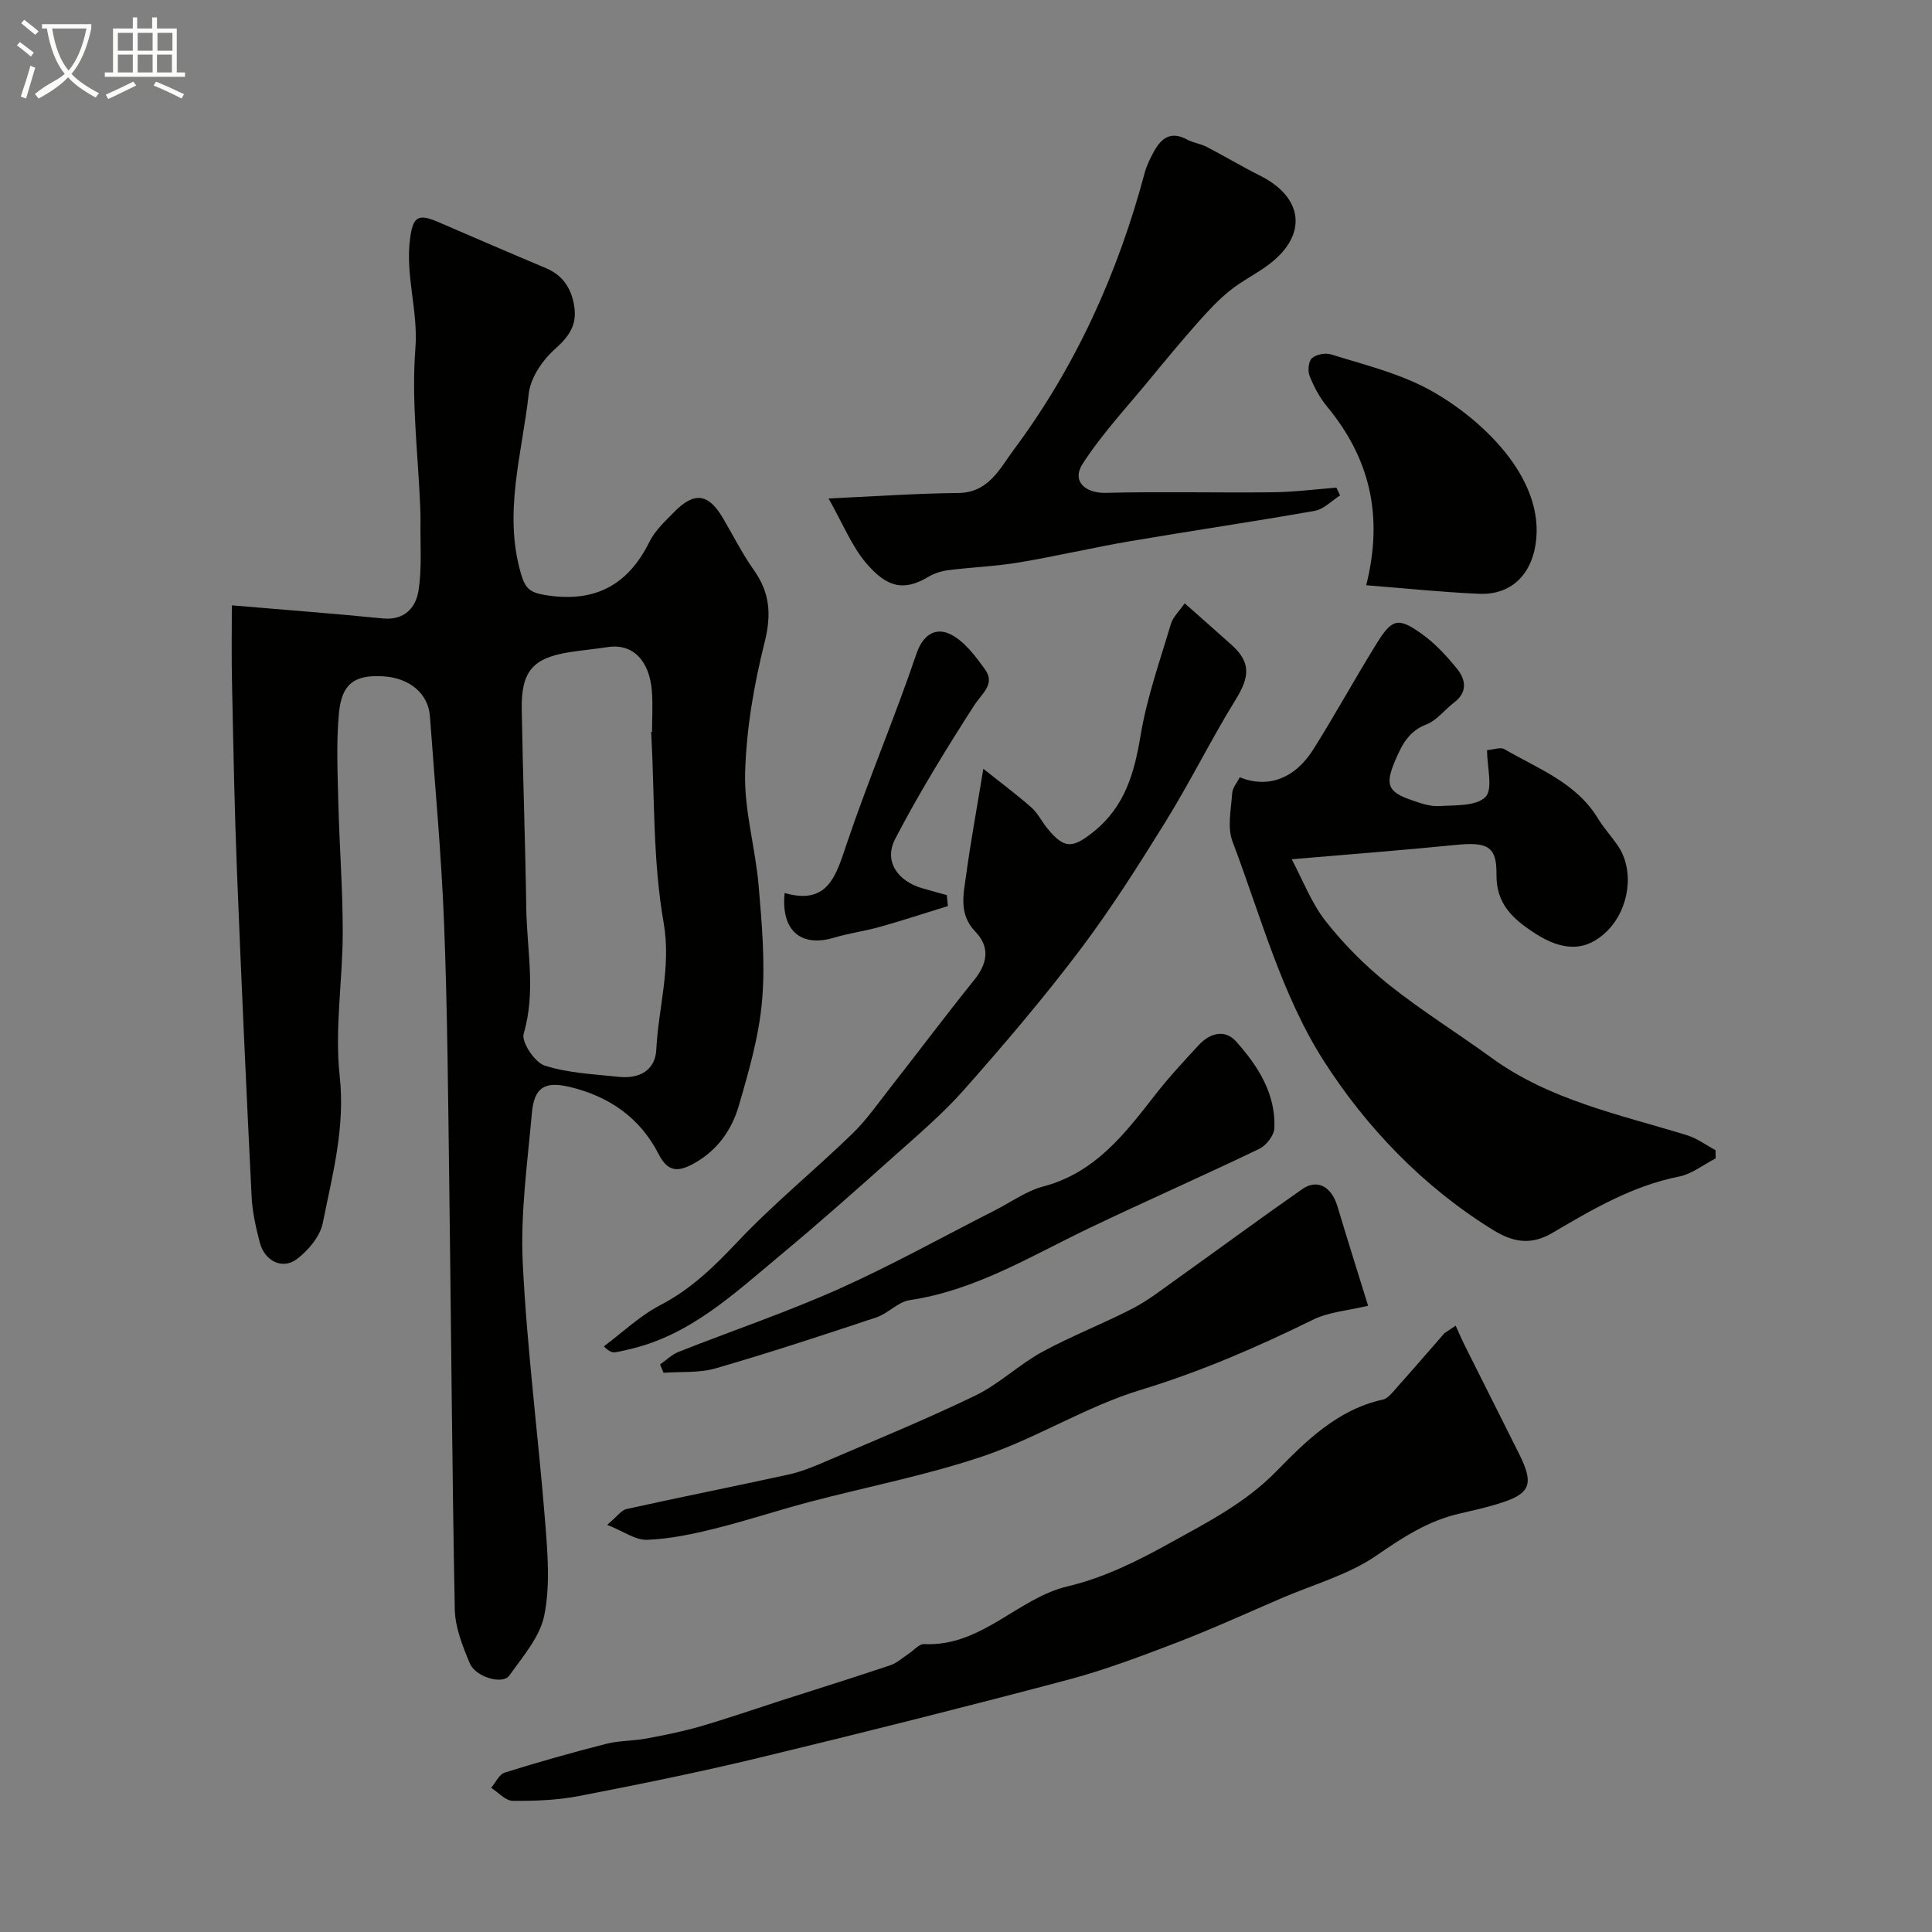
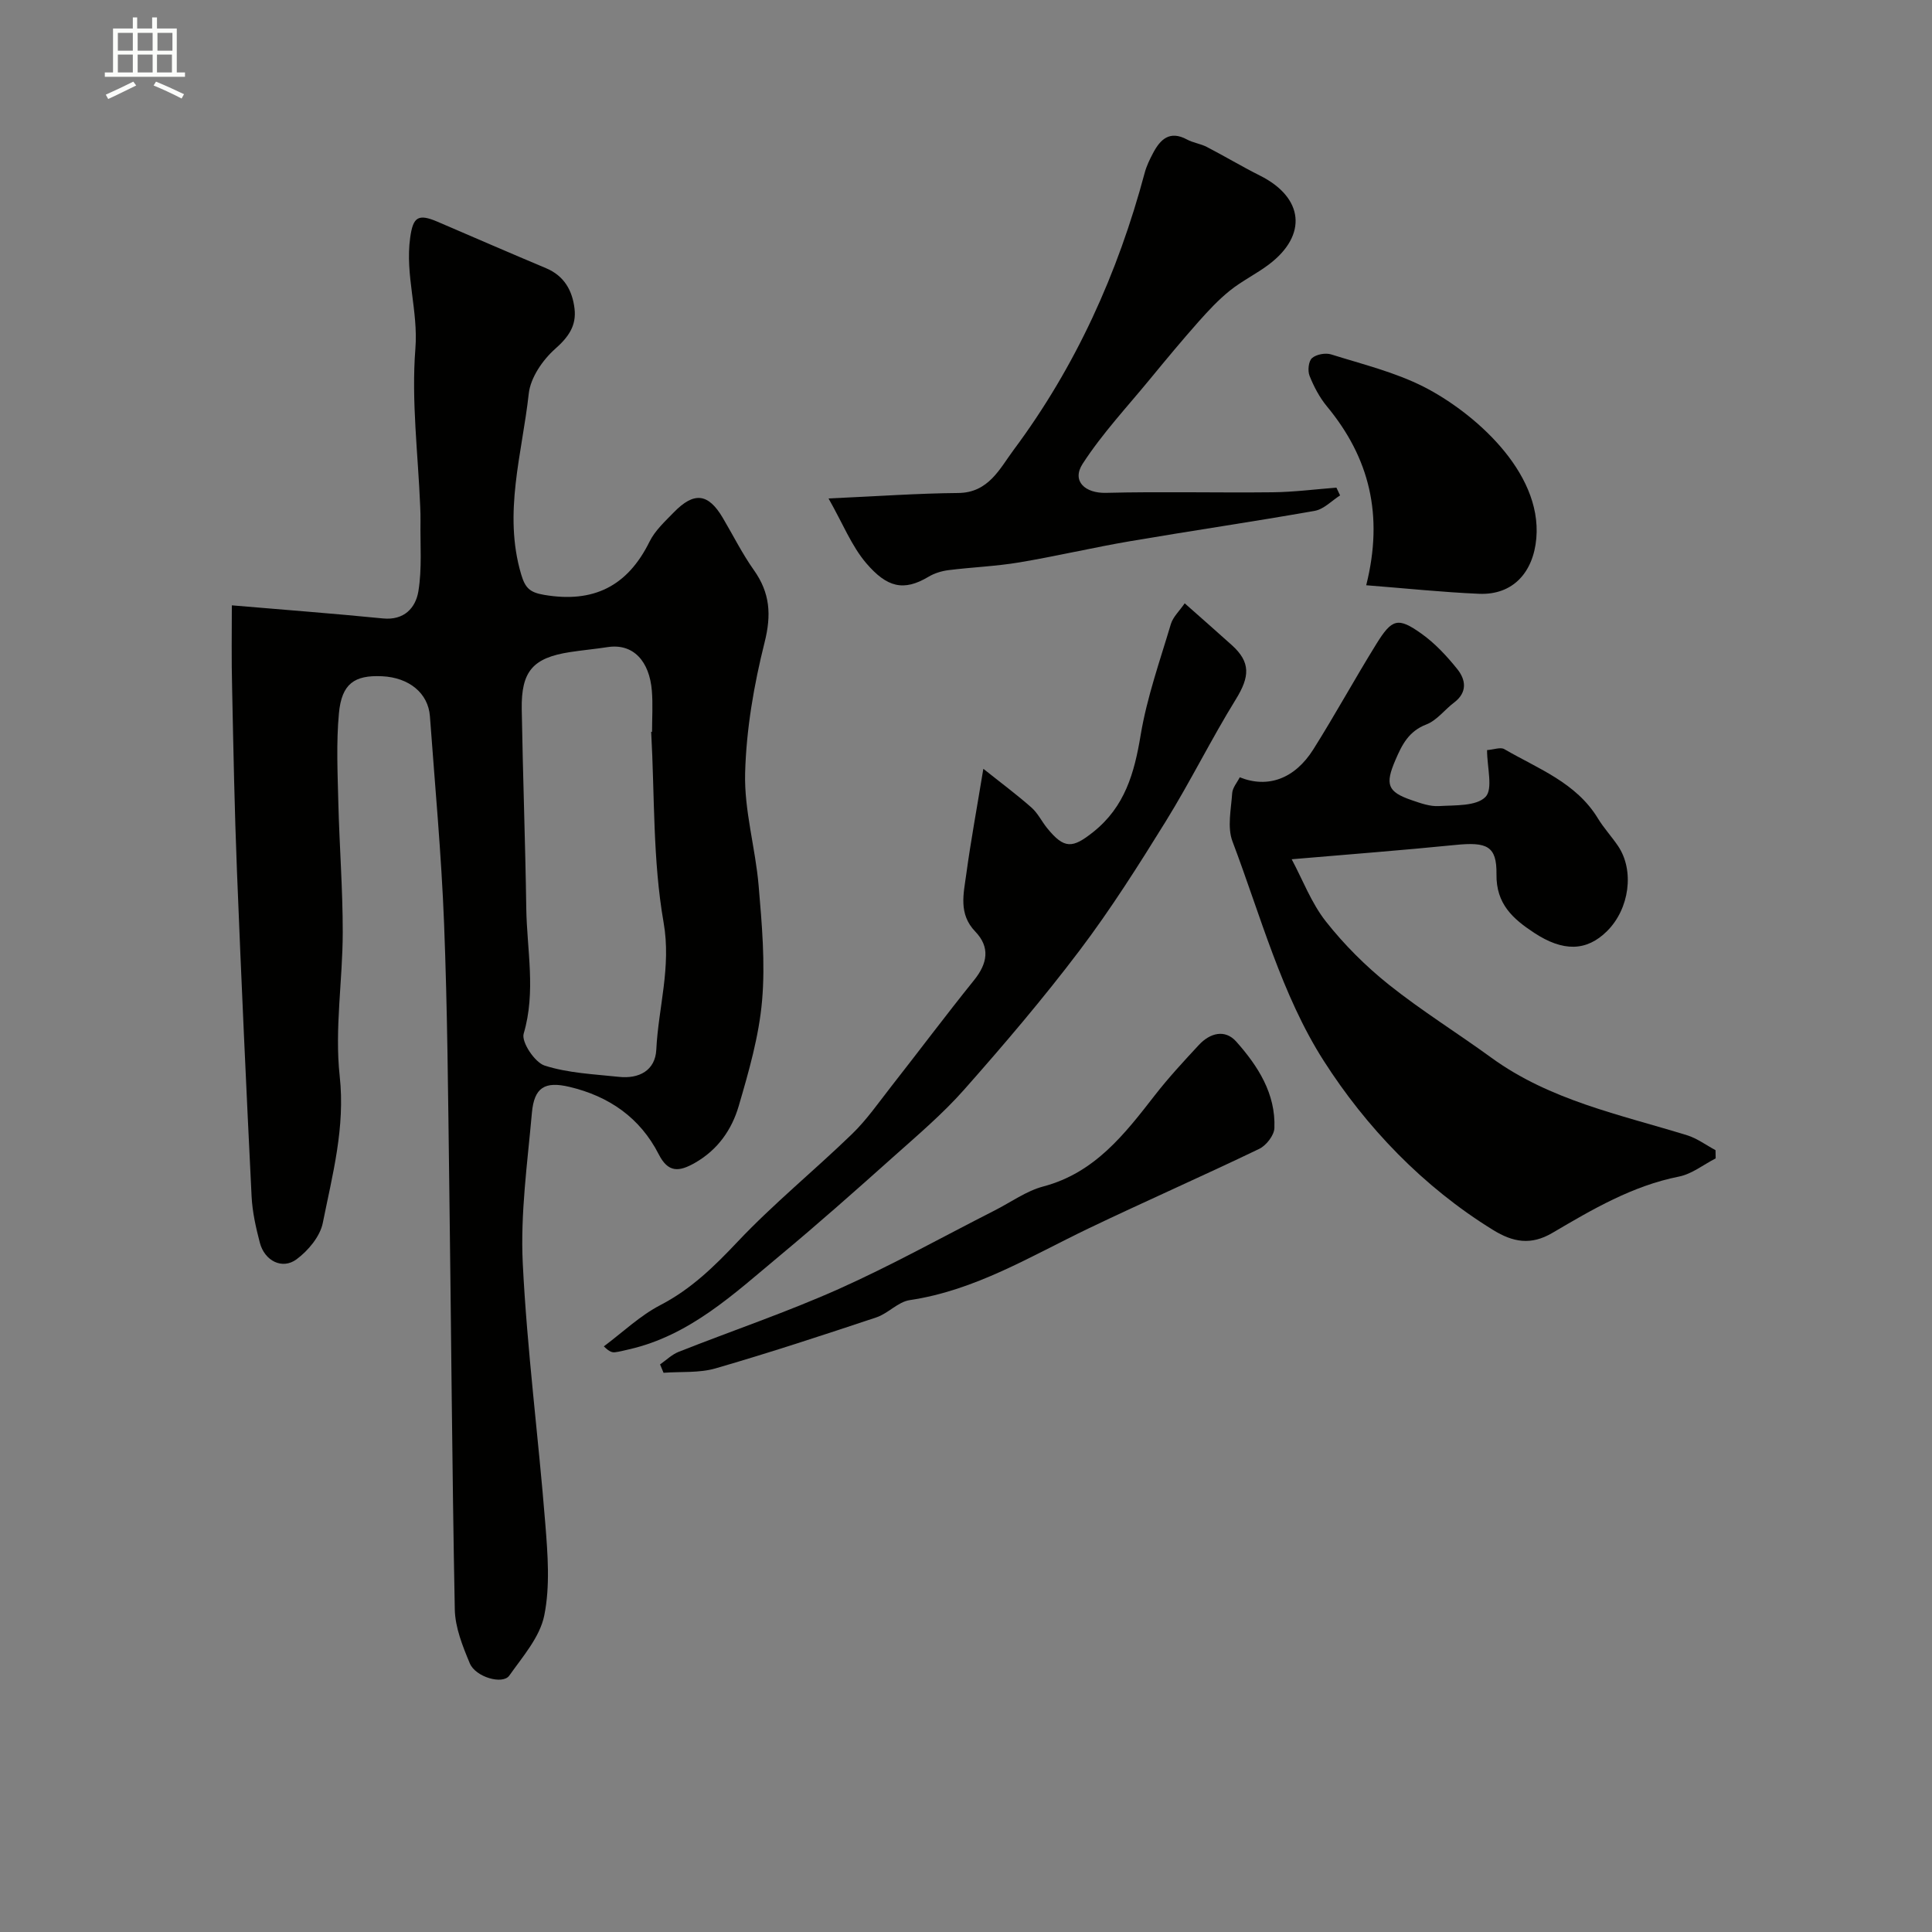
<svg xmlns="http://www.w3.org/2000/svg" enable-background="new 0 0 400 400" viewBox="0 0 400 400">
  <rect x="0" y="0" width="400" height="400" fill="#808080" stroke="none" />
-   <path d="m6.4 11.7c-1-.8-1.9-1.6-2.9-2.3l.6-.7c.9.7 1.9 1.4 2.9 2.2zm-2.1 8.3c.7-2.1 1.4-4.2 2-6.4.2.1.6.3 1 .4-.7 2.3-1.3 4.4-1.9 6.4zm3-12.8c-1.1-.9-2.1-1.7-2.9-2.4l.6-.7c1 .8 2 1.5 3 2.4zm1.4-1.3v-.9h10.2v.9c-.9 4.2-2.3 7.3-4.1 9.4 1.3 1.4 3.2 2.7 5.7 4-.2.2-.4.5-.7.9-2.5-1.4-4.4-2.7-5.7-4.2-1.4 1.5-3.5 3-6.1 4.4 0 0 0 0-.1-.1-.3-.4-.5-.7-.7-.8 2.7-2.3 4.7-2.8 6.2-4.2-1.8-2.2-3-5.3-3.7-9.4zm9.2 0h-7.1c.6 3.8 1.7 6.7 3.4 8.7 1.7-2 2.9-4.8 3.7-8.7z" fill="#fbfcfa" />
  <path d="m31.6 3.6h.9v2.3h4.1v9.1h1.7v.9h-16.6v-.9h1.7v-9.1h4.1v-2.3h.9v2.3h3.1v-2.3zm-4 13.3.6.8c-1.9.9-3.8 1.9-5.8 2.8-.2-.3-.3-.6-.5-.9 2-.9 3.9-1.8 5.7-2.7zm-3.2-10.1v3.7h3.1v-3.7zm0 4.5v3.7h3.1v-3.7zm4.1-4.5v3.7h3.1v-3.7zm0 4.5v3.7h3.1v-3.7zm9.1 9.1c-2.1-1.1-4.1-2-5.8-2.7l.5-.8c2.2.9 4.1 1.8 5.8 2.6zm-1.9-13.6h-3.1v3.7h3.1zm-3.2 4.5v3.7h3.1v-3.7z" fill="#fbfcfa" />
  <g fill="#010100">
    <path d="m48 125.33c10.77.92 21.03 1.69 31.28 2.71 4.41.44 6.77-2.2 7.34-5.61.78-4.74.36-9.68.44-14.53.02-1-.02-2-.06-3-.44-10.9-1.85-21.89-1-32.7.62-7.85-2.15-15.24-1.08-22.97.59-4.24 1.58-5.08 5.67-3.32 7.48 3.22 14.96 6.46 22.47 9.62 3.75 1.58 5.44 4.61 5.89 8.37.42 3.54-1.25 5.89-4.02 8.34-2.59 2.3-5.1 5.96-5.46 9.27-1.36 12.39-5.33 24.72-1.57 37.4.83 2.79 1.74 3.74 4.75 4.25 10.2 1.74 17.26-1.76 21.83-11.02 1.13-2.29 3.18-4.17 5.01-6.05 4.21-4.33 7.14-3.97 10.14 1.1 2.14 3.62 4.03 7.42 6.45 10.84 3.35 4.72 3.66 9.25 2.22 14.97-2.21 8.81-3.79 17.98-4.03 27.04-.21 7.75 2.14 15.54 2.8 23.36.67 7.9 1.39 15.92.71 23.77-.64 7.37-2.75 14.68-4.84 21.83-1.43 4.87-4.31 9.04-9.03 11.74-3.3 1.89-5.56 2.12-7.53-1.76-3.86-7.57-10.29-12.01-18.46-13.95-5.13-1.22-7.33.1-7.8 5.41-.92 10.34-2.39 20.77-1.89 31.07.89 18.02 3.24 35.97 4.67 53.97.5 6.32 1.02 12.9-.22 19-.91 4.47-4.46 8.5-7.24 12.44-1.36 1.92-6.99.32-8.18-2.56-1.48-3.55-3.03-7.4-3.1-11.15-.57-29.42-.75-58.85-1.15-88.27-.24-17.93-.37-35.87-1.07-53.78-.56-14.31-1.89-28.58-2.93-42.87-.35-4.78-4.32-8.02-9.91-8.28-5.73-.27-8.36 1.55-8.93 7.67-.57 6.14-.27 12.37-.12 18.56.22 8.93.92 17.86.91 26.79-.01 9.93-1.7 19.98-.63 29.76 1.17 10.63-1.5 20.42-3.5 30.41-.56 2.8-3.03 5.75-5.44 7.53-2.96 2.19-6.61.31-7.59-3.43-.82-3.13-1.55-6.37-1.71-9.59-1.11-22.44-2.14-44.89-3.03-67.34-.5-12.59-.74-25.19-1-37.79-.16-6.02-.06-12.03-.06-17.25zm86.82 26.19c.06 0 .12-.01.18-.01 0-2.83.19-5.67-.04-8.49-.49-6.1-3.83-9.87-9.18-9.04-2.58.4-5.19.63-7.77 1.03-7.67 1.18-10.12 3.95-9.99 11.83.23 13.75.74 27.5.94 41.25.13 8.62 2.03 17.22-.54 25.92-.51 1.73 2.3 5.95 4.35 6.61 4.88 1.56 10.2 1.78 15.37 2.33 4.16.45 7.53-1.31 7.74-5.64.43-8.75 3.13-17.07 1.51-26.33-2.26-12.9-1.84-26.28-2.57-39.46z" />
    <path d="m355.21 239.83c-2.53 1.3-4.93 3.24-7.61 3.77-9.65 1.92-17.92 6.79-26.18 11.65-4.45 2.62-8.15 1.96-12.3-.6-14.48-8.92-26.29-21.29-35.07-35.04-8.7-13.61-13.06-30.04-18.88-45.41-1.11-2.93-.28-6.65-.06-9.98.08-1.14 1.03-2.22 1.57-3.29 5.83 2.34 11.39.31 15.23-5.78 4.52-7.18 8.59-14.63 13.06-21.84 3.23-5.22 4.47-5.57 9.32-2.12 2.8 1.99 5.25 4.63 7.42 7.33 1.77 2.2 2.15 4.81-.64 6.92-1.96 1.48-3.58 3.71-5.76 4.55-3.65 1.4-5.04 4.19-6.4 7.36-2.17 5.04-1.67 6.59 3.32 8.3 1.84.63 3.82 1.36 5.7 1.24 3.34-.2 7.72.05 9.62-1.89 1.61-1.64.33-6.11.33-9.7 1.43-.11 2.79-.66 3.57-.2 6.98 4.06 14.86 6.91 19.38 14.34 1.22 2.01 2.86 3.77 4.18 5.73 3.42 5.08 2.35 13.01-2.29 17.61-4.24 4.21-9.1 4.29-15.09.35-4.4-2.9-7.89-5.96-7.8-12.13.08-5.86-1.98-6.72-8.53-6.06-10.97 1.1-21.97 1.94-33.87 2.96 2.29 4.28 4.07 9.06 7.08 12.88 3.79 4.81 8.24 9.25 13.03 13.08 6.78 5.41 14.2 10.01 21.22 15.12 12.15 8.84 26.59 11.77 40.52 16.06 2.08.64 3.94 2.04 5.9 3.09.01.57.02 1.13.03 1.7z" />
-     <path d="m301.38 274.47c.67 1.47 1.3 2.95 2.03 4.39 3.68 7.37 7.4 14.73 11.08 22.1 3.19 6.38 2.41 8.33-4.29 10.38-2.64.81-5.35 1.42-8.04 2.04-6.46 1.47-11.72 4.91-17.17 8.67-5.78 3.98-12.95 5.96-19.53 8.78-7.33 3.15-14.6 6.48-22.04 9.33-7.43 2.85-14.93 5.67-22.61 7.7-21.15 5.6-42.36 10.93-63.63 16.06-12.34 2.98-24.8 5.51-37.27 7.92-4.5.87-9.18 1.05-13.77 1-1.49-.02-2.97-1.74-4.45-2.69.93-1.09 1.66-2.8 2.81-3.16 6.95-2.17 13.97-4.15 21.02-5.95 2.67-.68 5.53-.58 8.26-1.09 3.76-.7 7.52-1.45 11.19-2.51 5.61-1.63 11.13-3.55 16.69-5.34 7.56-2.43 15.15-4.8 22.68-7.33 1.35-.45 2.49-1.53 3.72-2.33 1.09-.71 2.21-2.1 3.26-2.05 11.86.59 19.41-9.51 29.67-11.94 7.83-1.86 14.72-5.38 21.3-9.02 7.58-4.2 15.51-8.22 21.92-14.77 6.18-6.32 12.74-12.85 22.09-14.89 1.12-.25 2.08-1.59 2.96-2.57 3.3-3.69 6.53-7.44 9.79-11.17.76-.51 1.54-1.03 2.33-1.56z" />
    <path d="m171.54 103.2c10.22-.46 18.53-1.06 26.85-1.13 6.29-.05 8.61-5.07 11.45-8.89 12.88-17.28 21.61-36.62 27.16-57.41.37-1.4 1.03-2.75 1.71-4.04 1.52-2.89 3.46-4.78 7.04-2.85 1.27.69 2.81.87 4.1 1.54 3.71 1.92 7.29 4.07 11.02 5.94 9.04 4.53 9.89 12.3 1.86 18.38-2.59 1.96-5.58 3.4-8.1 5.43-2.37 1.9-4.47 4.17-6.5 6.45-3.42 3.86-6.71 7.82-9.98 11.8-4.76 5.8-9.94 11.33-14 17.6-2.34 3.62.56 6.13 4.82 6.02 11.51-.29 23.04.01 34.55-.12 4.39-.05 8.78-.62 13.17-.96.25.54.51 1.07.76 1.61-1.74 1.1-3.35 2.85-5.23 3.19-12.7 2.25-25.47 4.11-38.19 6.28-7.7 1.31-15.31 3.11-23.01 4.4-4.83.81-9.76.99-14.63 1.6-1.42.18-2.91.63-4.13 1.36-5.19 3.11-8.63 2.2-12.91-2.79-3.04-3.56-4.84-8.18-7.81-13.41z" />
    <path d="m245.28 124.91c3.62 3.21 6.72 5.92 9.77 8.67 3.91 3.53 3.71 6.52.82 11.2-5.1 8.26-9.4 17.01-14.51 25.27-5.64 9.11-11.4 18.21-17.85 26.74-7.51 9.93-15.61 19.44-23.87 28.78-4.47 5.06-9.69 9.48-14.74 13.99-7.73 6.91-15.49 13.79-23.46 20.42-9.5 7.9-18.61 16.53-31.26 19.4-.94.21-1.88.47-2.84.59-.57.07-1.17-.08-2.32-1.22 3.88-2.89 7.47-6.35 11.71-8.55 6.34-3.29 11.13-7.97 15.97-13.1 7.43-7.87 15.9-14.76 23.69-22.3 3.03-2.93 5.48-6.47 8.1-9.82 5.75-7.33 11.33-14.79 17.18-22.05 2.79-3.46 3.37-6.82.24-10.07-3.51-3.65-2.4-7.83-1.85-11.9.92-6.77 2.17-13.5 3.53-21.79 3.66 2.92 6.92 5.34 9.96 8.02 1.32 1.16 2.13 2.89 3.26 4.28 3.54 4.35 5.25 4.2 9.54.78 6.55-5.22 8.51-12.2 9.81-20.06 1.3-7.8 3.99-15.38 6.26-23 .45-1.48 1.77-2.69 2.86-4.28z" />
-     <path d="m283.25 270.34c-4.07.99-8.09 1.26-11.43 2.9-11.58 5.69-23.26 10.76-35.7 14.54-11.15 3.39-21.33 9.88-32.4 13.65-11.83 4.02-24.21 6.38-36.32 9.58-6.53 1.73-12.96 3.88-19.52 5.5-4.56 1.13-9.25 2.12-13.92 2.29-2.39.09-4.85-1.75-8.25-3.1 2.09-1.75 2.94-3.04 4.03-3.28 11.16-2.46 22.38-4.7 33.55-7.14 2.51-.55 4.96-1.54 7.33-2.56 10.48-4.51 21.06-8.83 31.32-13.79 4.91-2.37 9-6.39 13.81-9.02 6.08-3.32 12.6-5.82 18.76-9.01 3.29-1.71 6.26-4.06 9.3-6.22 8.61-6.14 17.12-12.43 25.8-18.48 3.09-2.16 6.04-.55 7.26 3.46 1.95 6.49 3.98 12.95 6.38 20.68z" />
-     <path d="m136.66 282.49c1.28-.89 2.45-2.06 3.86-2.61 11.04-4.37 22.33-8.18 33.16-13.02 10.97-4.91 21.51-10.79 32.24-16.24 3.35-1.7 6.54-4.04 10.1-4.98 10.66-2.83 16.81-10.82 23.08-18.88 2.83-3.64 5.98-7.04 9.12-10.42 2.29-2.47 5.4-3.31 7.73-.69 4.49 5.05 8.19 10.78 7.9 17.92-.06 1.5-1.69 3.59-3.14 4.29-11.72 5.64-23.64 10.87-35.37 16.49-12.01 5.76-23.45 12.82-37.01 14.83-2.41.36-4.46 2.76-6.89 3.57-11.05 3.68-22.12 7.32-33.3 10.56-3.39.98-7.16.64-10.76.91-.24-.59-.48-1.16-.72-1.73z" />
+     <path d="m136.66 282.49c1.28-.89 2.45-2.06 3.86-2.61 11.04-4.37 22.33-8.18 33.16-13.02 10.97-4.91 21.51-10.79 32.24-16.24 3.35-1.7 6.54-4.04 10.1-4.98 10.66-2.83 16.81-10.82 23.08-18.88 2.83-3.64 5.98-7.04 9.12-10.42 2.29-2.47 5.4-3.31 7.73-.69 4.49 5.05 8.19 10.78 7.9 17.92-.06 1.5-1.69 3.59-3.14 4.29-11.72 5.64-23.64 10.87-35.37 16.49-12.01 5.76-23.45 12.82-37.01 14.83-2.41.36-4.46 2.76-6.89 3.57-11.05 3.68-22.12 7.32-33.3 10.56-3.39.98-7.16.64-10.76.91-.24-.59-.48-1.16-.72-1.73" />
    <path d="m282.86 121.17c3.65-14.53.65-26.42-8.13-37.03-1.53-1.85-2.71-4.09-3.6-6.33-.42-1.05-.22-3.03.51-3.67.89-.78 2.79-1.13 3.97-.76 6.47 2.03 13.19 3.67 19.18 6.71 10.05 5.12 24.49 17.42 23.29 31.35-.61 7.03-4.82 11.79-11.84 11.5-7.67-.33-15.32-1.14-23.38-1.77z" />
-     <path d="m196.25 187.59c-4.68 1.44-9.33 2.97-14.04 4.3-3.13.88-6.39 1.31-9.51 2.24-6.85 2.05-11.04-1.41-10.25-9.24 9.08 2.59 10.66-3.71 12.91-10.36 4.46-13.19 9.92-26.03 14.4-39.22 1.4-4.12 4.1-5.39 6.93-4.03 2.92 1.4 5.21 4.5 7.22 7.27 2.24 3.09-.6 4.97-2.2 7.47-5.79 9-11.42 18.16-16.36 27.64-2.42 4.65.47 8.8 5.74 10.29 1.65.46 3.29.92 4.94 1.38.07.75.14 1.51.22 2.26z" />
  </g>
</svg>